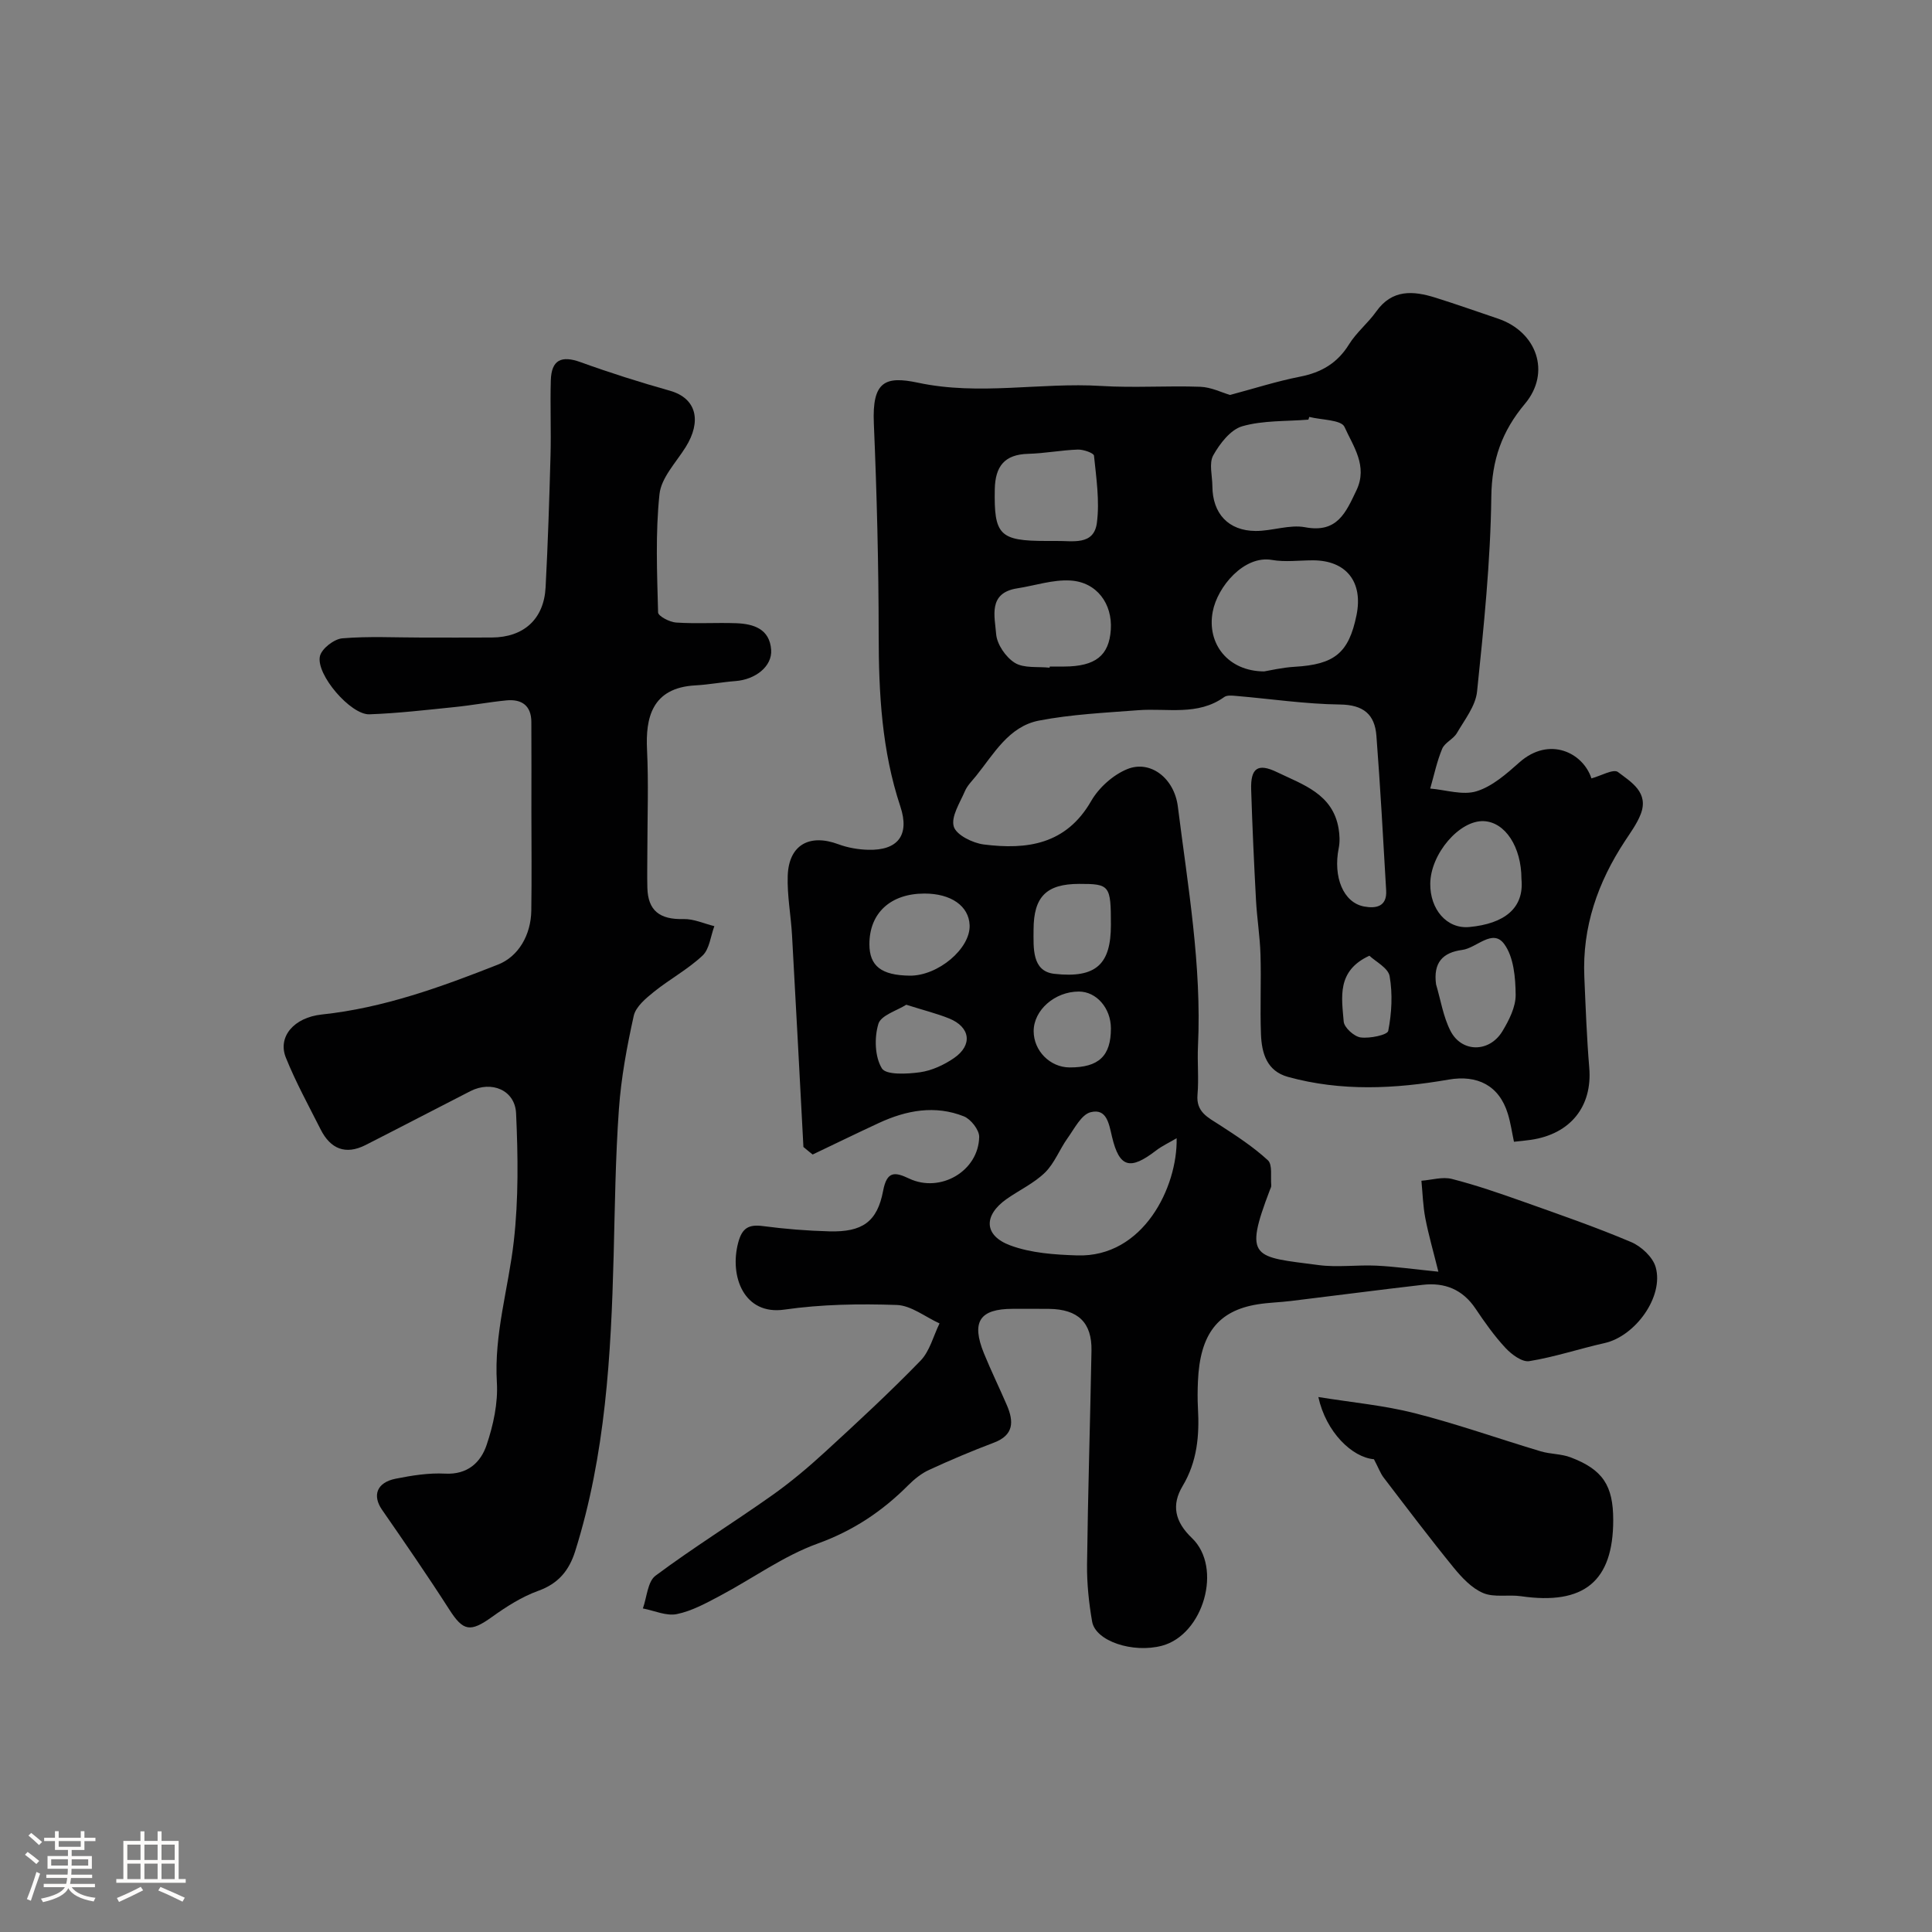
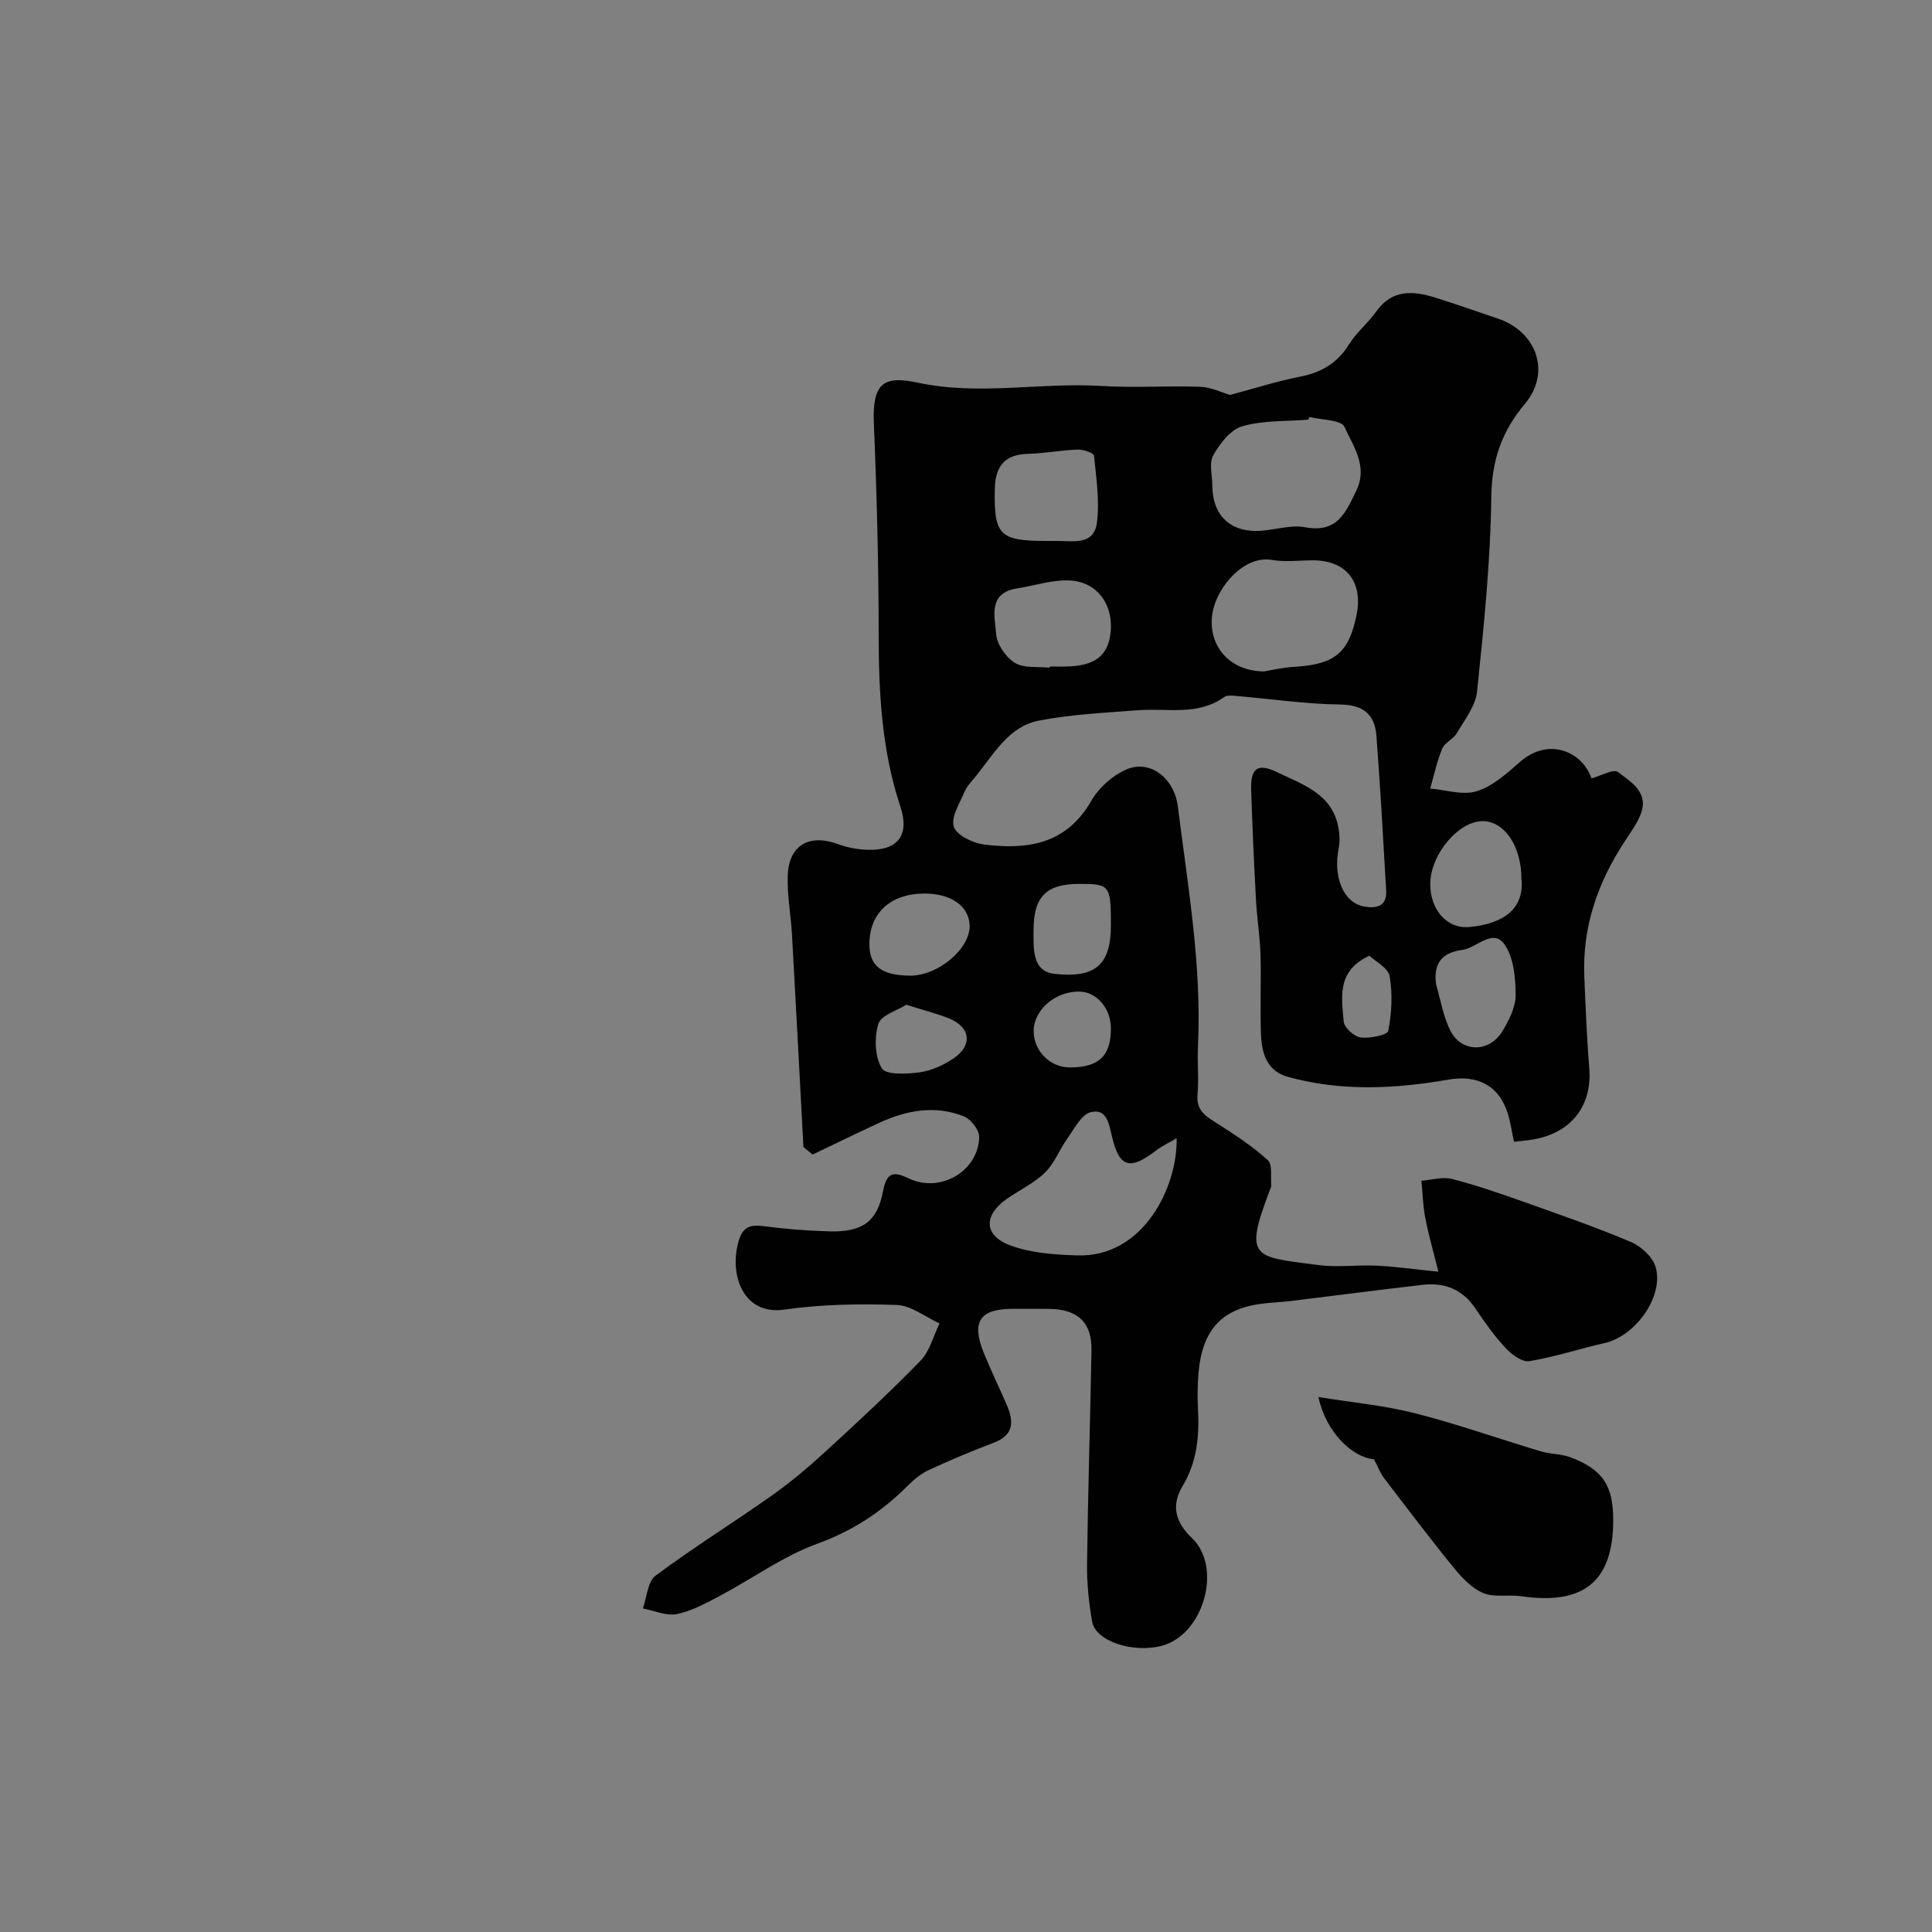
<svg xmlns="http://www.w3.org/2000/svg" enable-background="new 0 0 400 400" viewBox="0 0 400 400">
  <rect x="0" y="0" width="400" height="400" fill="#808080" stroke="none" />
-   <path d="m5.17 384 .55-.58c.85.61 1.65 1.24 2.4 1.87l-.59.64c-.83-.73-1.62-1.38-2.36-1.93m1.22 9.53-.82-.34c.71-1.76 1.37-3.64 1.98-5.63.24.13.5.25.76.36-.6 1.67-1.24 3.54-1.92 5.61m-.5-13.5.57-.54c.56.44 1.31 1.06 2.26 1.87l-.64.64c-.68-.66-1.41-1.32-2.19-1.97m3.25.46h2.24v-1.36h.77v1.36h4.57v-1.36h.76v1.36h2.28v.69h-2.28v1.84h-2.64v1.26h4.18v2.64h-4.21c0 .45-.02.86-.05 1.21h4.32v.69h-4.38c-.04.34-.1.75-.19 1.22h5.15v.69h-4.82c.87 1.19 2.51 1.92 4.93 2.19-.17.31-.3.57-.37.76-2.77-.49-4.52-1.41-5.26-2.76-.56 1.26-2.3 2.23-5.24 2.9-.12-.24-.26-.48-.43-.72 2.73-.55 4.38-1.34 4.96-2.38h-4.38v-.69h4.65c.1-.38.17-.79.21-1.22h-4.32v-.69h4.4c.03-.34.05-.75.05-1.21h-4.2v-2.64h4.23v-1.26h-2.69v-1.84h-2.24zm1.46 4.46v1.29h3.45c.01-.4.02-.57.01-.53v-.32-.45h-3.46zm1.55-2.59h4.57v-1.19h-4.57zm6.11 2.59h-3.42v.77c-.01.19-.01.37-.02.53h3.44v-1.29z" fill="#fcfbfa" />
-   <path d="m32.63 379.16h.82v1.98h3.54v7.89h1.46v.78h-14.37v-.78h1.46v-7.89h3.54v-1.98h.82v1.98h2.73zm-3.49 11.48.5.73c-1.61.82-3.28 1.63-5 2.41-.13-.27-.28-.55-.44-.82 1.75-.72 3.4-1.49 4.94-2.32m-2.78-5.55h2.73v-3.18h-2.73zm0 3.95h2.73v-3.2h-2.73zm3.54-3.95h2.73v-3.18h-2.73zm0 3.95h2.73v-3.2h-2.73zm7.89 4.68c-1.84-.92-3.51-1.7-5.02-2.32l.45-.73c1.89.8 3.57 1.55 5.04 2.23zm-1.62-11.81h-2.73v3.18h2.73zm-2.73 7.13h2.73v-3.2h-2.73z" fill="#fcfbfa" />
  <g fill="#010102">
    <path d="m166.34 237.47c-.78-14.62-1.54-29.24-2.36-43.86-.23-4.11-1.03-8.21-.89-12.3.22-6.37 4.48-8.75 10.48-6.52 1.94.72 4.11 1.1 6.19 1.15 6.09.16 8.63-2.99 6.65-8.96-3.85-11.58-4.48-23.44-4.49-35.51-.01-14.6-.38-29.21-1-43.79-.38-8.74 2.35-9.89 9.16-8.44 12.73 2.71 25.31-.11 37.94.67 6.81.42 13.67-.08 20.49.17 2.27.08 4.51 1.22 6.16 1.69 4.95-1.32 9.68-2.84 14.52-3.79 4.4-.87 7.7-2.8 10.1-6.67 1.54-2.49 3.95-4.42 5.65-6.82 3.3-4.64 7.64-4.3 12.23-2.87 4.35 1.36 8.64 2.89 12.95 4.34 8.08 2.72 11.03 11.17 5.61 17.63-4.79 5.71-6.87 11.64-6.97 19.26-.17 13.46-1.56 26.92-2.95 40.33-.31 2.99-2.57 5.83-4.18 8.6-.73 1.25-2.51 1.97-3.04 3.24-1.1 2.63-1.68 5.48-2.48 8.24 3.22.27 6.73 1.45 9.6.56 3.27-1.01 6.2-3.61 8.87-5.98 6.18-5.48 13.18-2.01 14.91 3.32 1.92-.51 4.55-2.03 5.49-1.32 2.72 2.07 6.5 4.24 4.68 8.8-.77 1.94-2.06 3.7-3.22 5.47-5.63 8.55-8.88 17.82-8.42 28.18.27 6.27.5 12.54 1.02 18.79.66 7.96-3.85 13.7-12.08 14.91-1.13.17-2.28.26-3.51.4-.39-1.8-.67-3.85-1.27-5.8-1.8-5.87-6.32-8.1-12.27-7.07-11.08 1.93-22.23 2.48-33.25-.56-4.41-1.22-5.44-4.94-5.59-8.83-.21-5.49.07-11-.1-16.49-.11-3.77-.73-7.52-.93-11.29-.41-7.62-.76-15.24-1-22.87-.14-4.47 1.38-5.53 5.34-3.62 5.38 2.6 11.55 4.5 12.76 11.67.22 1.32.29 2.75.03 4.05-1.2 6 .95 11.29 5.24 12.1 2.47.46 4.77.04 4.58-3.31-.62-10.69-1.2-21.38-2.02-32.05-.34-4.4-2.67-6.4-7.53-6.46-7.19-.09-14.36-1.17-21.55-1.78-.81-.07-1.85-.18-2.42.23-5.5 3.95-11.79 2.27-17.8 2.73-6.87.53-13.82.85-20.56 2.15-6.26 1.21-9.34 6.89-13.04 11.48-.82 1.01-1.81 1.98-2.3 3.14-1.03 2.41-2.91 5.27-2.3 7.32.51 1.74 3.91 3.42 6.22 3.71 8.93 1.13 17.04.02 22.22-8.99 1.59-2.77 4.53-5.41 7.47-6.61 4.75-1.94 9.73 1.82 10.48 7.74 2.07 16.47 4.96 32.88 4.17 49.6-.16 3.35.19 6.73-.1 10.05-.32 3.62 2.17 4.72 4.56 6.27 3.48 2.25 6.99 4.54 10.01 7.32.99.91.54 3.42.7 5.2.03.3-.16.63-.28.94-5.5 14.39-3.36 13.8 10.07 15.56 3.93.52 7.99-.07 11.99.12 3.76.18 7.5.71 12.82 1.25-1.04-4.19-2.03-7.6-2.7-11.06-.49-2.55-.56-5.17-.81-7.77 2.12-.16 4.37-.87 6.32-.37 5.01 1.28 9.91 2.98 14.79 4.71 7.49 2.66 15.01 5.26 22.32 8.36 2.1.89 4.48 3.11 5.07 5.19 1.73 6.11-4.22 14.3-10.58 15.72-5.22 1.17-10.33 2.89-15.59 3.74-1.47.24-3.65-1.37-4.9-2.71-2.33-2.5-4.33-5.33-6.24-8.18-2.67-3.97-6.38-5.44-10.94-4.91-9.11 1.05-18.21 2.25-27.31 3.35-2.28.28-4.6.32-6.86.69-8.21 1.32-11.94 6.16-12.35 15.95-.08 1.83-.1 3.67 0 5.5.32 5.67-.13 11.08-3.18 16.18-2.32 3.88-1.64 7.34 1.93 10.75 6.42 6.13 2.38 20.02-6.19 22.3-6.03 1.6-13.77-.94-14.47-5.01-.67-3.87-1.09-7.85-1.05-11.78.18-14.77.65-29.53.92-44.3.11-5.82-2.79-8.58-8.78-8.65-2.5-.03-5-.01-7.5-.01-6.88 0-8.65 2.67-5.98 9.23 1.48 3.62 3.2 7.14 4.75 10.74 1.44 3.36 1.46 6.17-2.7 7.74-4.53 1.71-9 3.6-13.4 5.63-1.6.73-3.07 1.92-4.33 3.18-5.38 5.4-11.38 9.41-18.75 12.08-7.1 2.57-13.43 7.21-20.18 10.79-2.87 1.52-5.85 3.17-8.97 3.81-2.18.45-4.68-.72-7.04-1.17.83-2.31.98-5.56 2.62-6.78 7.8-5.81 16.1-10.96 24.05-16.58 3.88-2.74 7.54-5.82 11.04-9.03 6.72-6.16 13.42-12.36 19.77-18.9 1.92-1.98 2.66-5.11 3.94-7.72-2.95-1.34-5.86-3.71-8.85-3.82-7.75-.27-15.61-.14-23.27.96-8.38 1.21-11.42-6.92-9.56-13.88.81-3.03 2.17-3.8 5.14-3.41 4.56.6 9.17.97 13.76 1.09 6.76.17 9.88-1.93 11.1-8.39.79-4.2 2.49-3.91 5.41-2.53 6.44 3.03 14.34-1.54 14.48-8.63.03-1.44-1.72-3.68-3.17-4.26-5.96-2.37-11.89-1.27-17.57 1.36-4.6 2.13-9.16 4.36-13.74 6.54-.64-.5-1.27-1.03-1.91-1.56zm77.27-1.81c-1.6.94-3.04 1.6-4.27 2.55-5.36 4.12-7.59 3.57-9.11-2.86-.65-2.76-1.11-5.91-4.42-5.08-1.92.48-3.35 3.38-4.77 5.36-1.66 2.31-2.7 5.19-4.68 7.13-2.28 2.23-5.34 3.64-7.99 5.51-4.76 3.37-4.7 7.53.78 9.57 4.3 1.6 9.21 1.93 13.87 2.08 13.7.44 20.8-14.17 20.59-24.26zm27.46-149.34c-.06.19-.12.38-.18.56-4.59.38-9.35.13-13.69 1.37-2.43.7-4.65 3.59-6.01 6.02-.92 1.65-.19 4.23-.18 6.39.03 5.66 3.31 9.24 8.95 9.27 3.43.02 7-1.38 10.25-.77 6.67 1.26 8.43-3.06 10.62-7.63 2.42-5.05-.68-9.15-2.47-13.15-.67-1.48-4.76-1.42-7.29-2.06zm-9.34 52.69c1.17-.19 3.73-.81 6.33-.96 8.24-.48 11.19-2.85 12.79-10.68 1.41-6.9-2.13-11.36-9.03-11.36-2.83 0-5.73.4-8.47-.08-5.8-1.02-11.32 5.58-12.27 10.72-1.25 6.62 3.16 12.33 10.65 12.36zm-45.08-27.01c.67 0 1.33.01 2 0 3.38-.06 7.83 1.02 8.45-3.76.59-4.54-.13-9.28-.6-13.9-.06-.55-2.2-1.3-3.35-1.26-3.44.12-6.85.79-10.29.88-4.91.13-6.8 2.61-6.9 7.31-.18 9.49.96 10.73 10.69 10.73zm.66 26.24c.01-.08.02-.16.02-.24h3c6.47-.03 9.29-2.26 9.65-7.62.36-5.37-2.89-9.86-8.36-10.19-3.62-.22-7.33 1.05-11.01 1.62-6.12.95-4.64 5.86-4.37 9.45.16 2.14 2 4.82 3.88 5.98 1.89 1.16 4.76.73 7.19 1zm97.69 43.75c0-6.63-3.36-11.79-7.81-11.98-5.02-.22-11.01 6.77-11.07 12.94-.06 5.3 3.41 9.42 8.09 8.98 7.24-.68 11.39-3.89 10.79-9.94zm-17.68 21.81c.96 3.23 1.48 6.68 2.98 9.62 2.32 4.55 8.07 4.54 10.76.08 1.37-2.27 2.76-5.01 2.74-7.53-.03-3.57-.4-7.84-2.37-10.52-2.41-3.28-5.7.83-8.69 1.22-4.09.54-6.02 2.67-5.42 7.13zm-105.97-18.8c-7 .02-11.36 4.06-11.35 10.5.01 4.51 2.48 6.43 8.35 6.5 5.85.06 12.58-5.6 12.4-10.44-.15-3.99-3.86-6.58-9.4-6.56zm38.65 6.5c0-8.21-.23-8.51-6.59-8.5-6.77.01-9.4 2.66-9.42 9.44-.01 3.8-.39 8.65 4.3 9.18 8.75.98 11.71-2.09 11.71-10.12zm-42.37 16.52c-1.89 1.21-5.23 2.17-5.77 3.96-.86 2.84-.75 6.8.72 9.21.86 1.41 5.23 1.18 7.89.81 2.45-.34 4.98-1.52 7.05-2.94 3.91-2.69 3.38-6.43-1.02-8.2-2.52-1.02-5.18-1.67-8.87-2.84zm42.37 4.88c-.01-4.18-2.99-7.6-6.62-7.61-4.98-.01-9.38 3.84-9.37 8.21 0 4.05 3.39 7.48 7.42 7.5 6.05.03 8.59-2.37 8.57-8.1zm53.52-15.03c-6.82 3.14-5.73 8.64-5.32 13.64.1 1.24 2.17 3.11 3.51 3.28 1.91.25 5.55-.51 5.71-1.36.72-3.68.93-7.63.29-11.31-.29-1.72-2.92-3.04-4.19-4.25z" />
-     <path d="m87.33 132c4.83 0 9.66.02 14.5-.01 6.6-.04 10.78-3.79 11.13-10.38.48-9.09.77-18.19 1.02-27.29.14-5.19-.09-10.39.06-15.58.13-4.25 2.2-5.19 6.16-3.76 6.08 2.2 12.26 4.16 18.48 5.91 5.63 1.59 6.58 6.4 3.28 11.68-1.99 3.18-5.06 6.34-5.42 9.74-.86 8.09-.5 16.33-.29 24.49.02.76 2.38 2 3.71 2.09 4.15.28 8.33-.01 12.49.14 3.6.14 6.9 1.19 7.21 5.51.24 3.4-3.23 6.16-7.4 6.47-2.77.21-5.51.74-8.28.89-9.12.49-10.33 6.88-10.02 13.31.33 6.85.08 13.73.07 20.59 0 2.67-.07 5.33 0 8 .12 4.75 2.57 6.61 7.47 6.48 2.12-.06 4.26.95 6.4 1.47-.78 2.07-1 4.73-2.44 6.09-3.04 2.85-6.82 4.89-10.09 7.52-1.67 1.35-3.74 3.07-4.16 4.95-1.41 6.35-2.61 12.82-3.07 19.3-.72 10.07-.83 20.19-1.09 30.29-.54 20.69-1.69 41.3-7.96 61.25-1.26 4-3.47 6.71-7.64 8.21-3.41 1.23-6.62 3.28-9.59 5.41-4.5 3.23-5.96 2.96-8.83-1.52-4.48-6.99-9.2-13.83-13.93-20.66-2.05-2.96-1.11-5.66 2.82-6.44 3.36-.67 6.85-1.23 10.25-1.05 4.64.24 7.37-2.33 8.58-5.94 1.39-4.11 2.38-8.68 2.12-12.96-.6-10.04 2.41-19.5 3.51-29.24.99-8.73.87-17.65.47-26.45-.22-4.84-5.1-6.82-9.44-4.61-7.25 3.7-14.45 7.47-21.71 11.16-4.17 2.12-7.29.8-9.32-3.23-2.48-4.92-5.15-9.77-7.2-14.87-1.73-4.31 1.67-8.31 7.46-8.92 12.77-1.35 24.71-5.7 36.48-10.34 4.24-1.67 6.81-6.14 6.88-11.18.1-6.83.03-13.66.02-20.49 0-6.19.03-12.38-.01-18.57-.02-3.41-2.03-4.76-5.18-4.45-3.58.35-7.12 1.02-10.7 1.38-5.87.6-11.75 1.29-17.65 1.5-3.86.14-11.11-8.24-10.24-12.04.36-1.56 2.93-3.55 4.63-3.69 5.44-.46 10.97-.16 16.46-.16z" />
-     <path d="m284.46 302.12c-4.51-.39-9.91-5.58-11.51-12.88 7 1.13 13.62 1.73 19.98 3.35 8.79 2.24 17.36 5.29 26.06 7.89 2.01.6 4.25.51 6.19 1.25 6.68 2.54 8.82 5.85 8.82 12.98 0 12.69-6.06 17.66-19.09 15.77-2.61-.38-5.55.31-7.84-.66-2.37-1-4.42-3.2-6.12-5.28-4.96-6.09-9.7-12.37-14.47-18.61-.67-.87-1.06-1.98-2.02-3.81z" />
+     <path d="m284.46 302.12c-4.51-.39-9.91-5.58-11.51-12.88 7 1.13 13.62 1.73 19.98 3.35 8.79 2.24 17.36 5.29 26.06 7.89 2.01.6 4.25.51 6.19 1.25 6.68 2.54 8.82 5.85 8.82 12.98 0 12.69-6.06 17.66-19.09 15.77-2.61-.38-5.55.31-7.84-.66-2.37-1-4.42-3.2-6.12-5.28-4.96-6.09-9.7-12.37-14.47-18.61-.67-.87-1.06-1.98-2.02-3.81" />
  </g>
</svg>